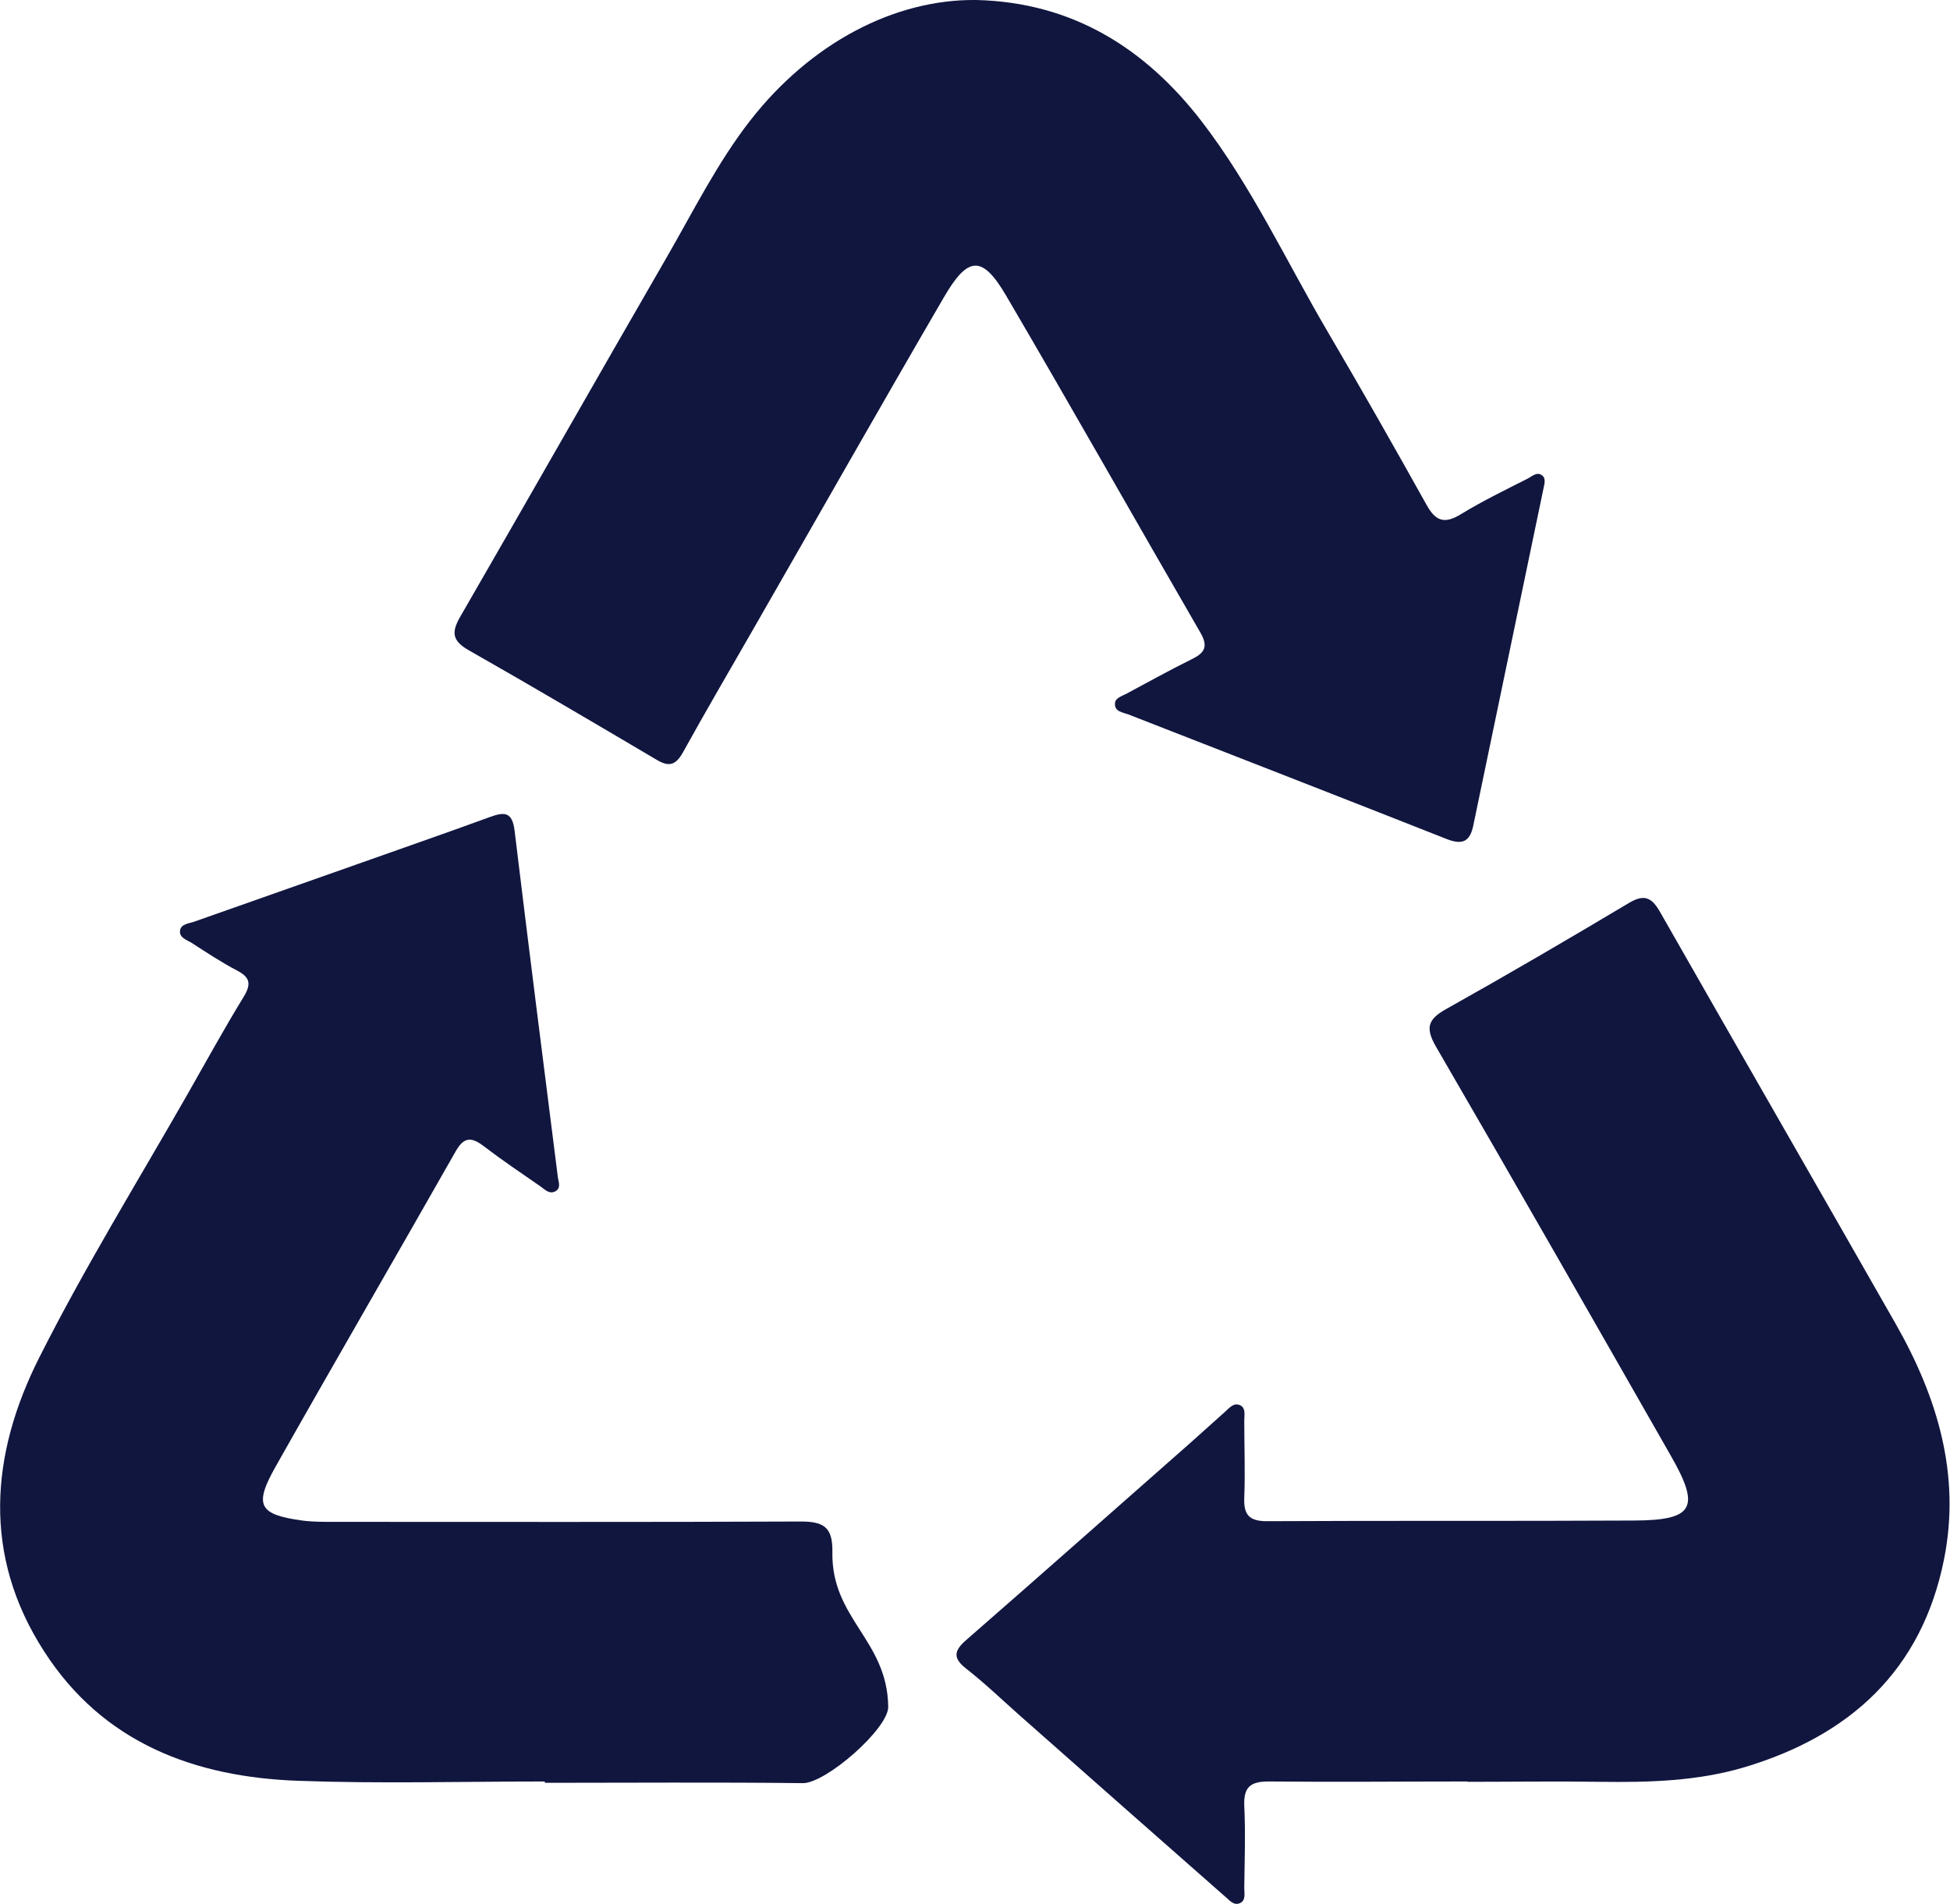
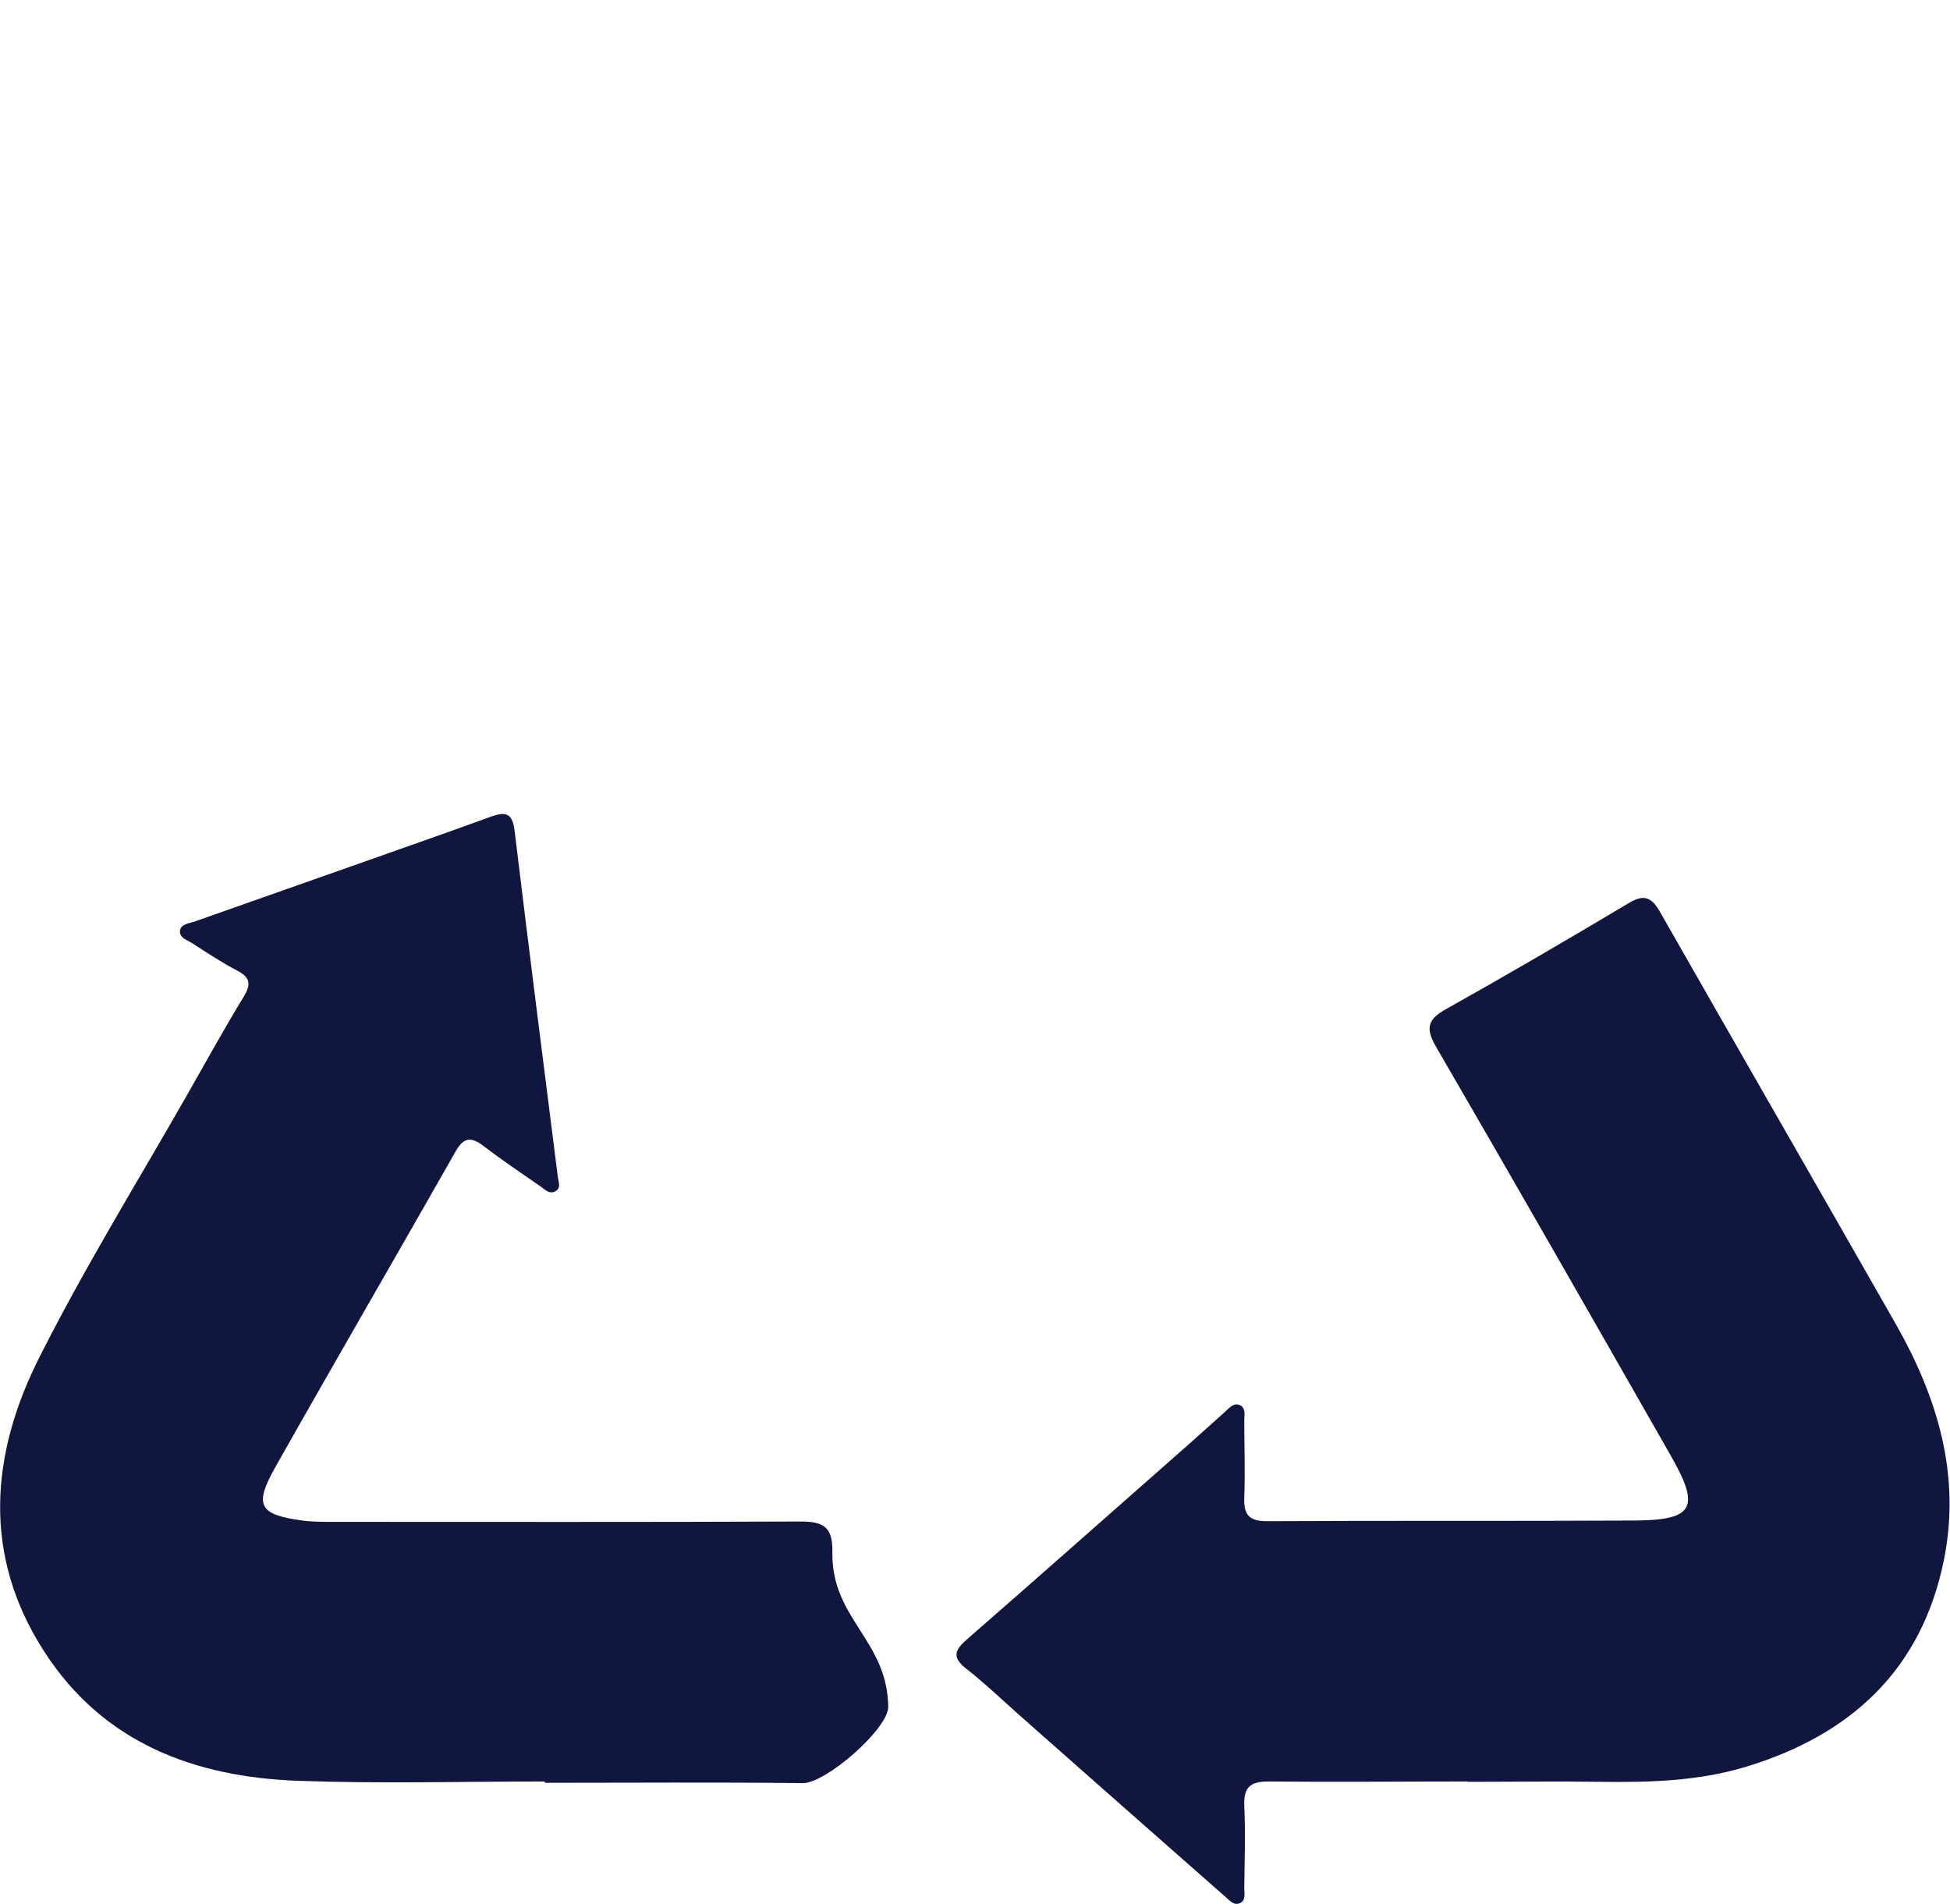
<svg xmlns="http://www.w3.org/2000/svg" id="Layer_2" viewBox="0 0 58.66 57.27">
  <defs>
    <style>.cls-1{fill:#11163f;stroke-width:0px;}</style>
  </defs>
  <g id="Layer_1-2">
-     <path class="cls-1" d="M29.37,0c2.88.07,5.07,1.44,6.77,3.64,1.51,1.96,2.55,4.21,3.8,6.34,1.01,1.72,2,3.46,2.97,5.2.28.51.55.59,1.05.28.64-.39,1.32-.72,1.99-1.06.14-.07.28-.22.44-.1.12.09.07.26.04.4-.7,3.38-1.41,6.75-2.11,10.13-.1.5-.34.59-.8.41-3.19-1.26-6.38-2.5-9.58-3.75-.16-.06-.41-.08-.4-.32,0-.18.22-.23.36-.31.64-.34,1.28-.7,1.93-1.02.4-.19.53-.38.28-.81-1.95-3.37-3.87-6.77-5.84-10.13-.72-1.23-1.15-1.21-1.88.05-1.95,3.35-3.86,6.72-5.79,10.08-.69,1.2-1.39,2.4-2.06,3.61-.21.37-.41.44-.78.22-1.88-1.11-3.76-2.22-5.66-3.3-.49-.28-.53-.53-.26-1,2.08-3.6,4.13-7.21,6.21-10.81.81-1.4,1.53-2.86,2.53-4.14C24.38,1.31,26.89-.03,29.37,0Z" />
    <path class="cls-1" d="M44.15,53.59c-2,0-3.99.02-5.99,0-.56,0-.75.18-.73.73.04.82.01,1.64,0,2.47,0,.16.05.36-.11.45-.21.11-.34-.09-.48-.2-2.06-1.81-4.12-3.63-6.18-5.45-.53-.47-1.04-.96-1.59-1.39-.41-.32-.38-.54,0-.87,2.25-1.96,4.48-3.94,6.72-5.91.35-.31.7-.63,1.05-.94.14-.12.27-.31.48-.2.16.09.11.29.11.45,0,.78.03,1.55,0,2.32-.02.51.14.71.68.71,3.69-.02,7.38,0,11.06-.02,1.79-.01,1.99-.39,1.08-1.97-2.34-4.1-4.68-8.2-7.05-12.28-.33-.57-.25-.83.31-1.14,1.84-1.03,3.67-2.1,5.48-3.18.45-.27.68-.2.94.25,2.36,4.14,4.74,8.27,7.1,12.41,1.25,2.2,1.96,4.53,1.45,7.08-.67,3.34-2.83,5.3-6,6.25-1.41.42-2.87.46-4.33.44-1.34-.02-2.68,0-4.02,0Z" />
    <path class="cls-1" d="M16.38,53.59c-2.47,0-4.94.07-7.4-.02-3.13-.11-5.88-1.14-7.65-3.89-1.87-2.89-1.62-5.94-.14-8.86,1.36-2.7,2.96-5.29,4.46-7.92.56-.98,1.1-1.97,1.69-2.93.22-.37.18-.57-.2-.77-.48-.25-.93-.55-1.38-.84-.15-.09-.39-.16-.34-.39.04-.17.25-.19.41-.24,1.62-.57,3.23-1.14,4.85-1.71,1.35-.48,2.71-.95,4.05-1.44.44-.16.68-.17.75.41.42,3.47.86,6.94,1.3,10.41.02.16.11.34-.08.44-.18.09-.31-.06-.44-.15-.58-.4-1.17-.8-1.72-1.22-.37-.28-.59-.26-.83.16-1.8,3.17-3.63,6.32-5.42,9.49-.66,1.17-.5,1.44.8,1.62.3.04.61.04.91.04,4.7,0,9.4.01,14.1-.01.7,0,.95.19.94.91-.04,2.02,1.65,2.64,1.68,4.66.01.66-1.88,2.31-2.57,2.3-2.58-.03-5.17-.01-7.75-.01h0Z" />
  </g>
</svg>